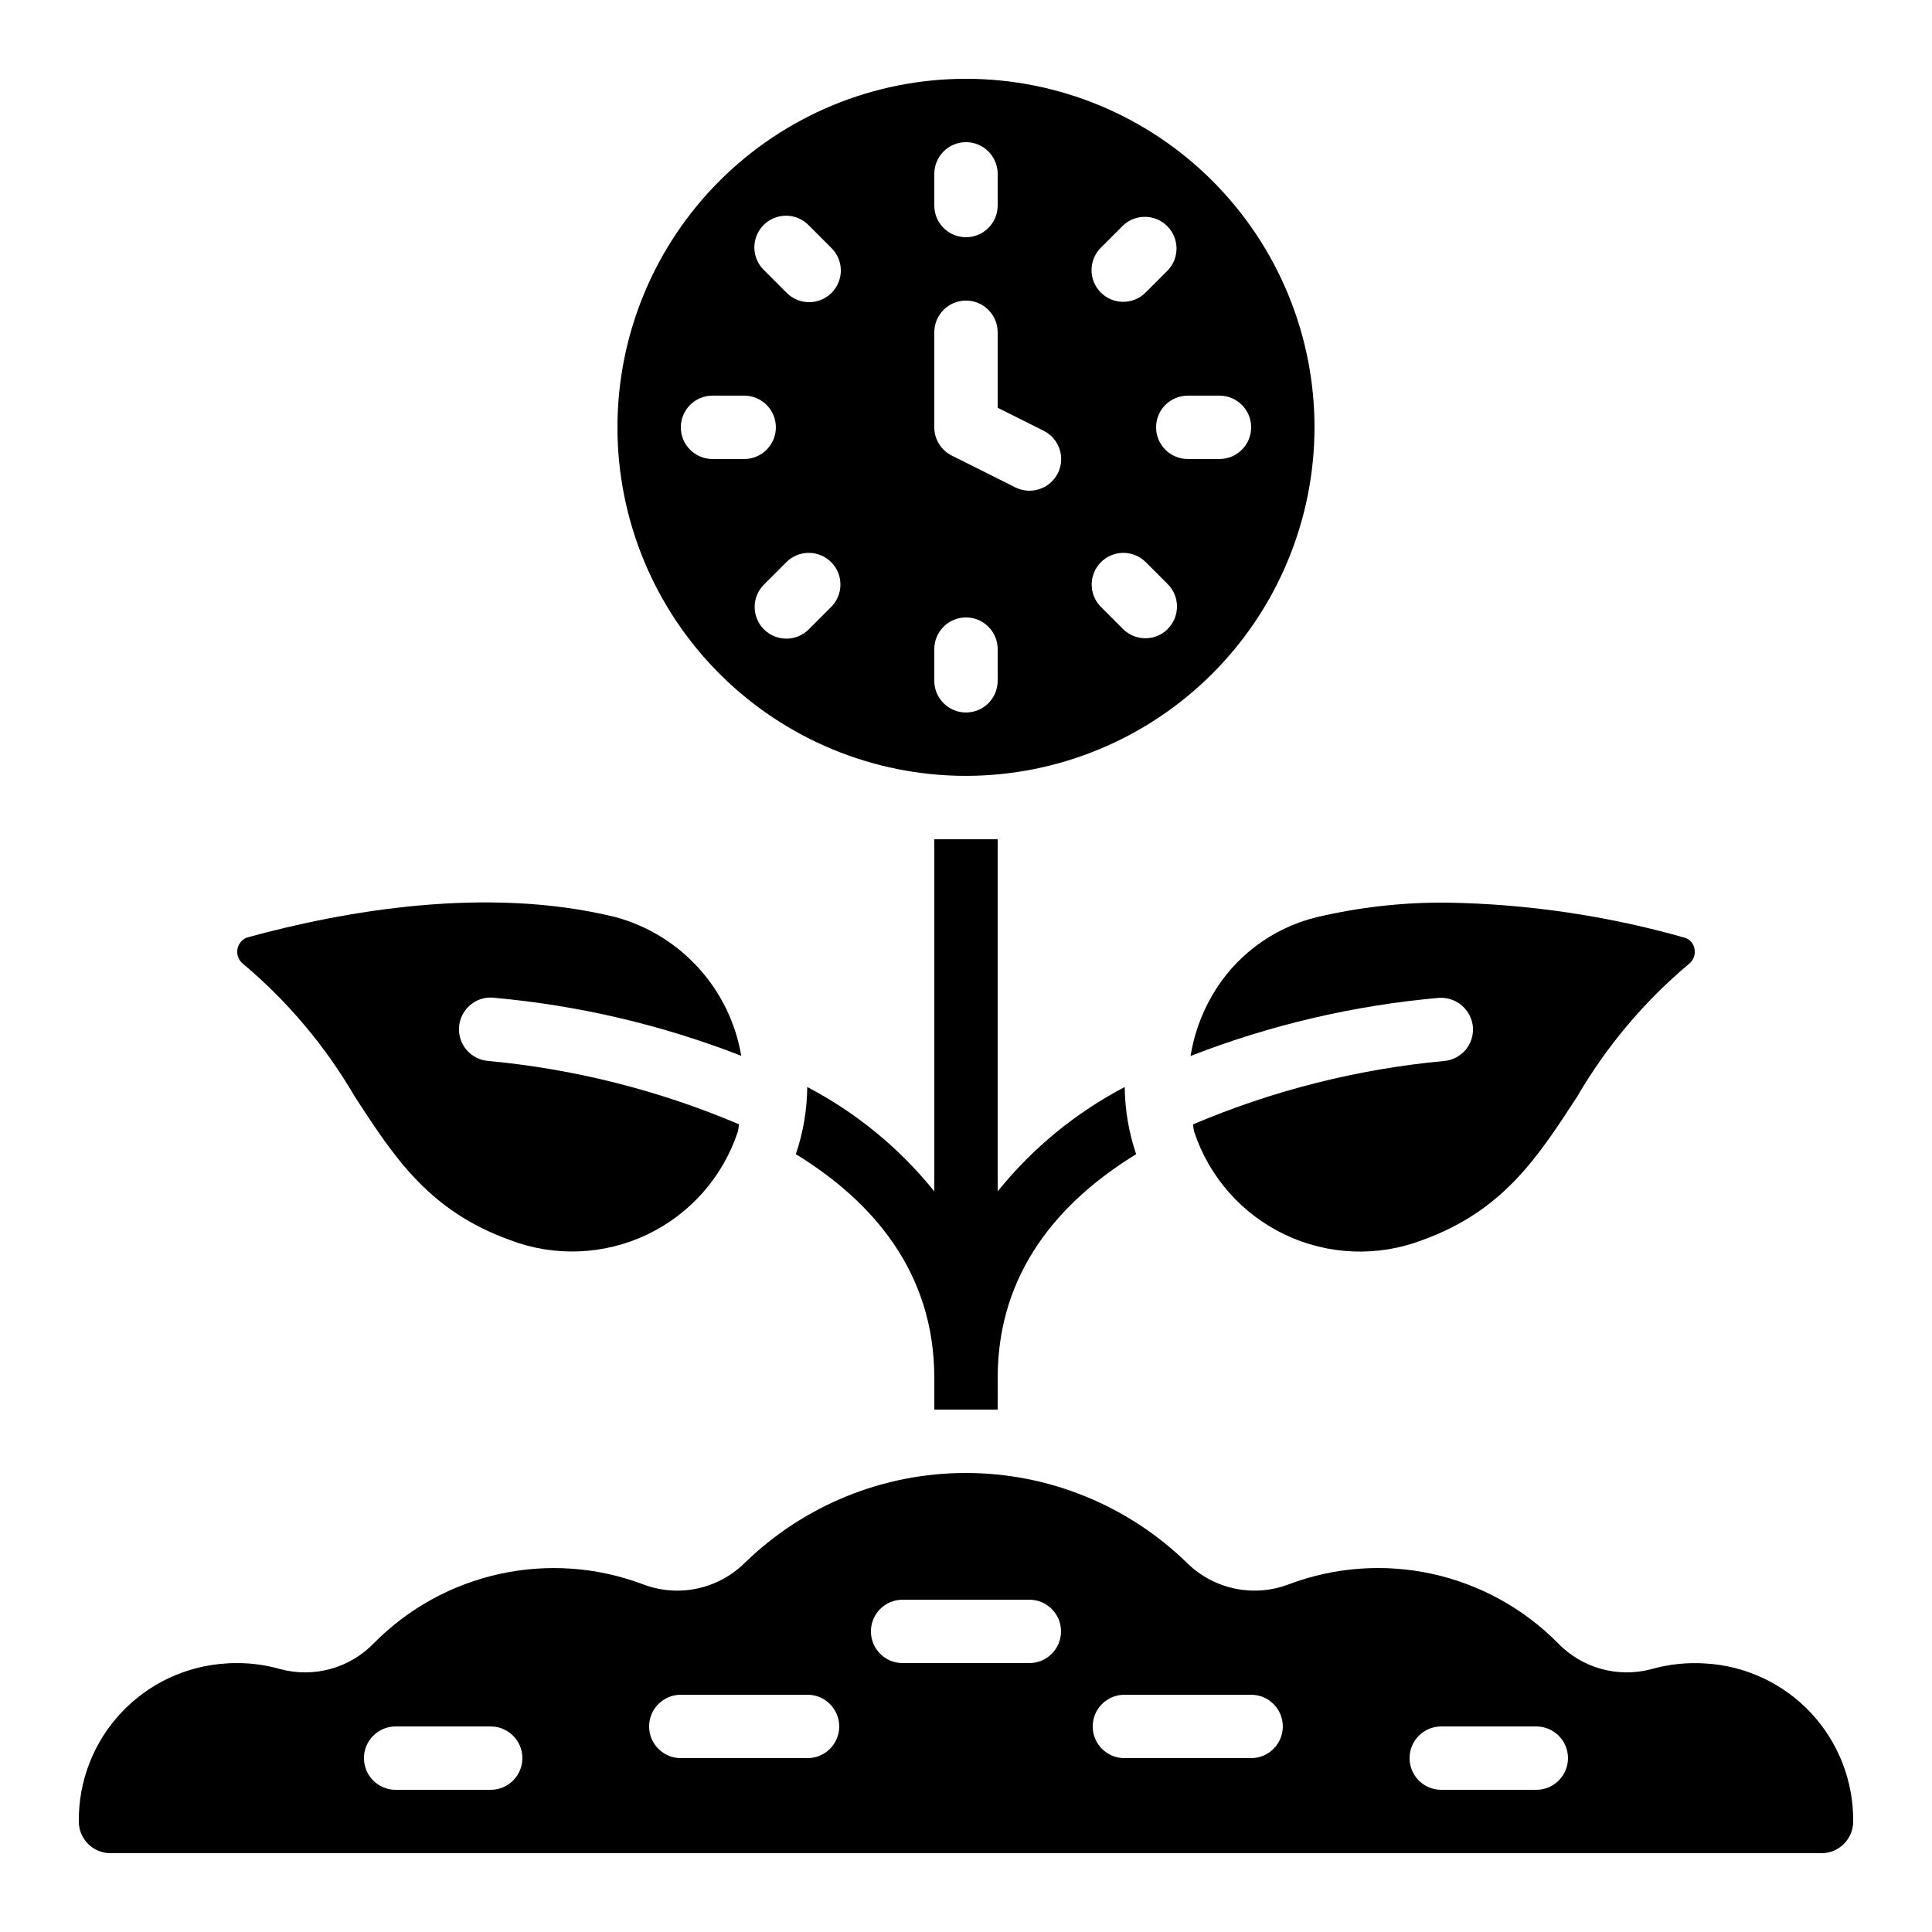
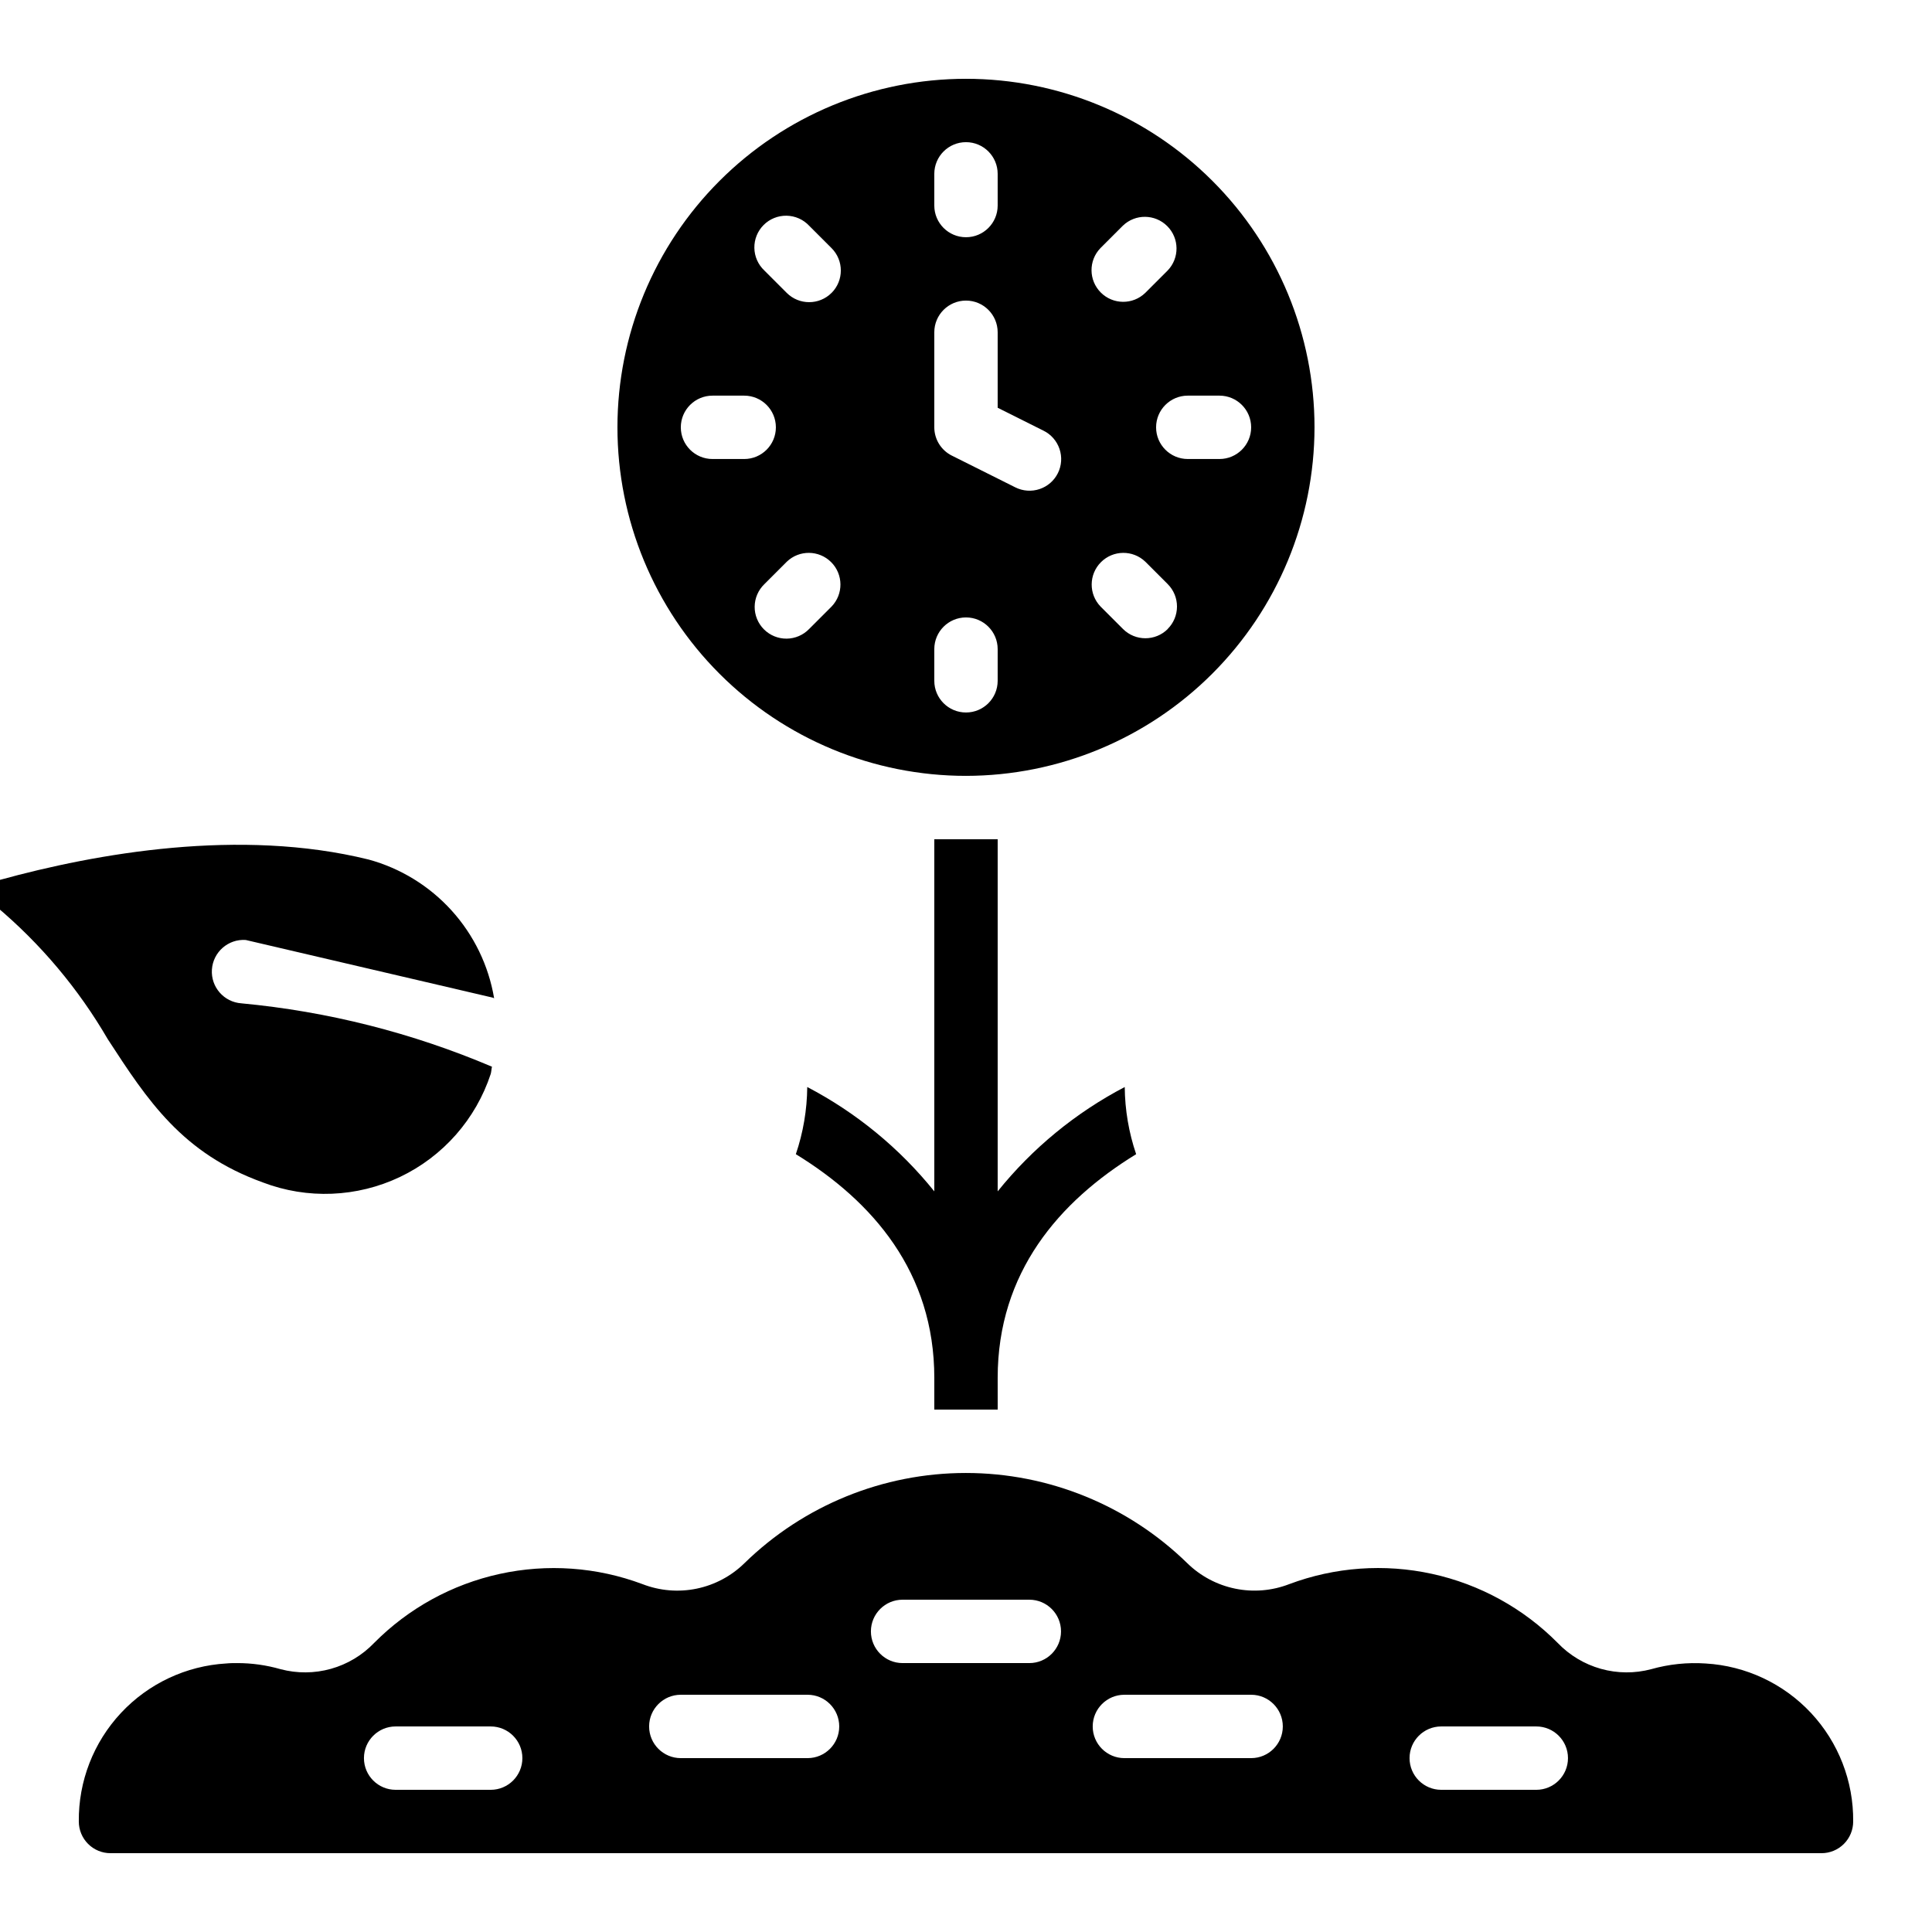
<svg xmlns="http://www.w3.org/2000/svg" fill="#000000" width="800px" height="800px" version="1.1" viewBox="144 144 512 512">
  <g>
    <path d="m400 517.55h8.398l-0.004-8.398c0-27.961 16.289-46.77 36.695-59.281-1.949-5.734-2.969-11.742-3.023-17.801-13.004 6.805-24.469 16.215-33.672 27.652v-93.316h-16.793v93.316c-9.203-11.438-20.664-20.848-33.672-27.652-0.055 6.059-1.074 12.066-3.023 17.801 20.406 12.512 36.695 31.32 36.695 59.281v8.398z" />
    <path d="m492.36 257.25c0-24.5-9.73-47.992-27.055-65.312-17.32-17.324-40.812-27.055-65.309-27.055-24.5 0-47.992 9.73-65.312 27.055-17.324 17.32-27.055 40.812-27.055 65.312 0 24.496 9.73 47.988 27.055 65.312 17.32 17.32 40.812 27.051 65.312 27.051 24.488-0.027 47.965-9.77 65.277-27.086 17.316-17.312 27.059-40.789 27.086-65.277zm-56.738-47.492 5.938-5.938c3.297-3.184 8.531-3.137 11.77 0.102 3.242 3.238 3.285 8.477 0.105 11.77l-5.938 5.938c-3.297 3.184-8.531 3.137-11.77-0.102-3.242-3.238-3.285-8.477-0.105-11.77zm-44.023-19.684c0-4.637 3.758-8.398 8.398-8.398 4.637 0 8.395 3.762 8.395 8.398v8.398c0 4.637-3.758 8.395-8.395 8.395-4.641 0-8.398-3.758-8.398-8.395zm-58.777 75.57c-4.637 0-8.398-3.758-8.398-8.395 0-4.641 3.762-8.398 8.398-8.398h8.398c4.637 0 8.395 3.758 8.395 8.398 0 4.637-3.758 8.395-8.395 8.395zm31.547 39.105-5.938 5.938c-1.562 1.617-3.715 2.543-5.965 2.562-2.254 0.02-4.418-0.867-6.012-2.461-1.594-1.59-2.481-3.758-2.461-6.008 0.02-2.254 0.945-4.402 2.566-5.969l5.938-5.938h-0.004c3.297-3.18 8.535-3.137 11.773 0.105 3.238 3.238 3.285 8.473 0.102 11.77zm0-83.129c-3.277 3.277-8.594 3.277-11.875 0l-5.938-5.938h0.004c-1.66-1.555-2.613-3.719-2.648-5.988-0.035-2.273 0.852-4.465 2.461-6.07 1.605-1.609 3.797-2.496 6.07-2.457 2.273 0.035 4.434 0.992 5.988 2.652l5.938 5.938c3.277 3.277 3.277 8.594 0 11.871zm44.023 102.8c0 4.641-3.758 8.398-8.395 8.398-4.641 0-8.398-3.758-8.398-8.398v-8.395c0-4.637 3.758-8.398 8.398-8.398 4.637 0 8.395 3.762 8.395 8.398zm15.953-55.023c-0.992 1.996-2.738 3.512-4.852 4.215-2.113 0.707-4.422 0.543-6.414-0.453l-16.793-8.398v0.004c-2.863-1.414-4.68-4.324-4.688-7.516v-25.191c0-4.637 3.758-8.398 8.398-8.398 4.637 0 8.395 3.762 8.395 8.398v20l12.148 6.078h0.004c2 0.988 3.527 2.731 4.238 4.848 0.715 2.113 0.559 4.426-0.438 6.422zm29.129 41.289c-3.277 3.277-8.594 3.277-11.871 0l-5.938-5.938c-3.184-3.297-3.137-8.531 0.102-11.77 3.238-3.242 8.477-3.285 11.773-0.105l5.938 5.938h-0.004c1.574 1.582 2.449 3.723 2.441 5.949-0.008 2.231-0.898 4.363-2.481 5.934zm-3.098-53.438c0-4.641 3.762-8.398 8.398-8.398h8.398-0.004c4.641 0 8.398 3.758 8.398 8.398 0 4.637-3.758 8.395-8.398 8.395h-8.395c-4.637 0-8.398-3.758-8.398-8.395z" />
-     <path d="m274.6 408.39c22.441 1.984 44.488 7.129 65.492 15.273l0.344 0.16h0.004c-1.457-8.668-5.367-16.734-11.262-23.25-5.898-6.516-13.539-11.207-22.016-13.52-34.051-8.398-71.977-1.68-97.832 5.434-1.312 0.562-2.234 1.777-2.43 3.191-0.191 1.418 0.375 2.832 1.488 3.727 11.852 9.953 21.891 21.887 29.668 35.266 10.562 16.23 19.684 30.23 41.086 37.953v0.004c11.805 4.504 24.941 3.977 36.352-1.453 11.406-5.43 20.098-15.297 24.047-27.301 0.176-0.637 0.176-1.285 0.328-1.914h-0.004c-21.129-8.977-43.516-14.645-66.375-16.793-4.637-0.309-8.148-4.316-7.84-8.953 0.309-4.641 4.32-8.148 8.957-7.84z" />
-     <path d="m526.51 425.19c-22.855 2.152-45.246 7.816-66.375 16.797 0.145 0.637 0.152 1.285 0.328 1.922 3.957 11.988 12.645 21.844 24.043 27.273 11.398 5.434 24.523 5.973 36.328 1.492 21.371-7.699 30.496-21.715 41.059-37.938h0.004c7.777-13.379 17.812-25.312 29.664-35.266 1.238-0.961 1.812-2.543 1.48-4.07-0.223-1.363-1.199-2.481-2.519-2.883-20.578-5.852-41.832-8.984-63.219-9.312-11.613-0.09-23.191 1.215-34.488 3.891-11.645 2.863-21.613 10.359-27.602 20.746-2.867 4.945-4.801 10.379-5.707 16.023 0.125 0 0.227-0.102 0.352-0.152 21.004-8.148 43.055-13.289 65.496-15.273 4.625-0.281 8.625 3.195 8.992 7.816 0.148 2.227-0.594 4.418-2.066 6.094-1.469 1.676-3.543 2.695-5.769 2.84z" />
+     <path d="m274.6 408.39l0.344 0.16h0.004c-1.457-8.668-5.367-16.734-11.262-23.25-5.898-6.516-13.539-11.207-22.016-13.52-34.051-8.398-71.977-1.68-97.832 5.434-1.312 0.562-2.234 1.777-2.43 3.191-0.191 1.418 0.375 2.832 1.488 3.727 11.852 9.953 21.891 21.887 29.668 35.266 10.562 16.23 19.684 30.23 41.086 37.953v0.004c11.805 4.504 24.941 3.977 36.352-1.453 11.406-5.43 20.098-15.297 24.047-27.301 0.176-0.637 0.176-1.285 0.328-1.914h-0.004c-21.129-8.977-43.516-14.645-66.375-16.793-4.637-0.309-8.148-4.316-7.84-8.953 0.309-4.641 4.32-8.148 8.957-7.84z" />
    <path d="m596.02 584.84c-4.856-0.328-9.73 0.18-14.41 1.504-4.379 1.168-8.988 1.137-13.352-0.086s-8.316-3.594-11.453-6.867c-9.098-9.18-20.652-15.535-33.281-18.297-12.625-2.766-25.781-1.82-37.883 2.723-4.559 1.762-9.527 2.176-14.316 1.188-4.789-0.984-9.191-3.328-12.688-6.746-15.688-15.324-36.746-23.906-58.676-23.906-21.93 0-42.988 8.582-58.676 23.906-3.492 3.426-7.898 5.769-12.691 6.754-4.789 0.984-9.762 0.566-14.324-1.203-12.094-4.531-25.242-5.469-37.859-2.703-12.617 2.762-24.168 9.113-33.262 18.285-3.133 3.269-7.086 5.641-11.445 6.863-4.363 1.223-8.969 1.258-13.348 0.098-3.734-1.074-7.602-1.621-11.488-1.617-0.965 0-1.93 0-2.906 0.102v-0.004c-10.645 0.629-20.641 5.332-27.914 13.129-7.277 7.797-11.273 18.094-11.164 28.754 0 2.231 0.887 4.363 2.461 5.938 1.574 1.578 3.711 2.461 5.938 2.461h453.43c2.231 0 4.363-0.883 5.938-2.461 1.578-1.574 2.461-3.707 2.461-5.938 0.105-10.66-3.891-20.957-11.168-28.754-7.277-7.793-17.273-12.492-27.918-13.121zm-321.98 33.48h-25.191c-4.637 0-8.398-3.762-8.398-8.398s3.762-8.395 8.398-8.395h25.191c4.637 0 8.395 3.758 8.395 8.395s-3.758 8.398-8.395 8.398zm83.969-8.398h-33.59c-4.637 0-8.395-3.758-8.395-8.395 0-4.637 3.758-8.398 8.395-8.398h33.59c4.637 0 8.395 3.762 8.395 8.398 0 4.637-3.758 8.395-8.395 8.395zm58.777-25.191-33.59 0.004c-4.637 0-8.395-3.762-8.395-8.398s3.758-8.398 8.395-8.398h33.59c4.637 0 8.395 3.762 8.395 8.398s-3.758 8.398-8.395 8.398zm58.777 25.191h-33.586c-4.641 0-8.398-3.758-8.398-8.395 0-4.637 3.758-8.398 8.398-8.398h33.586c4.637 0 8.395 3.762 8.395 8.398 0 4.637-3.758 8.395-8.395 8.395zm75.57 8.398h-25.191c-4.637 0-8.395-3.762-8.395-8.398s3.758-8.395 8.395-8.395h25.191c4.637 0 8.398 3.758 8.398 8.395s-3.762 8.398-8.398 8.398z" />
  </g>
</svg>